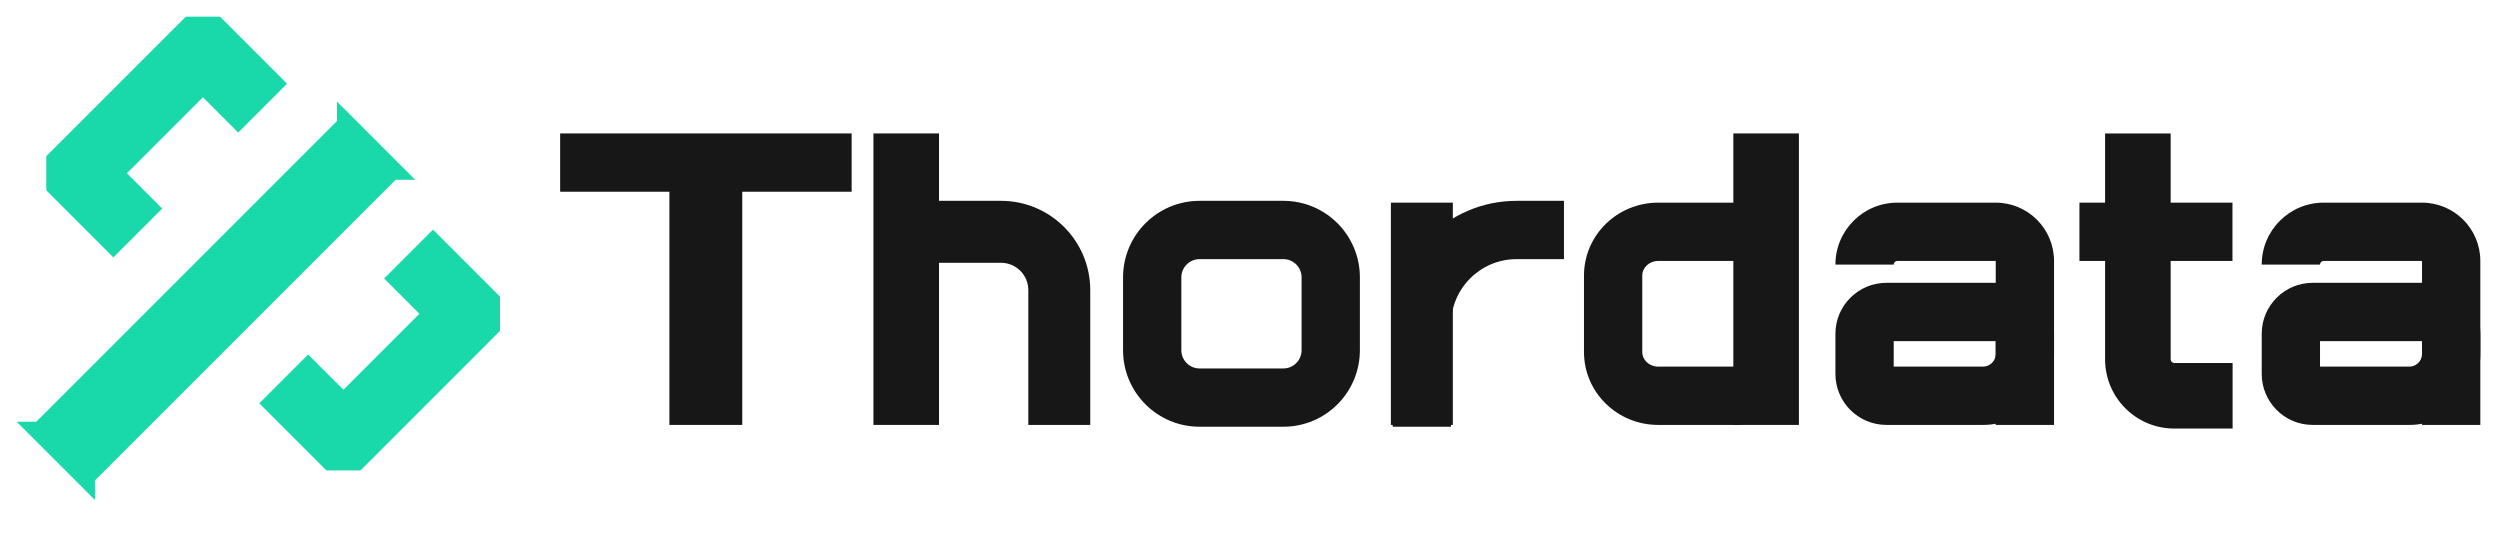
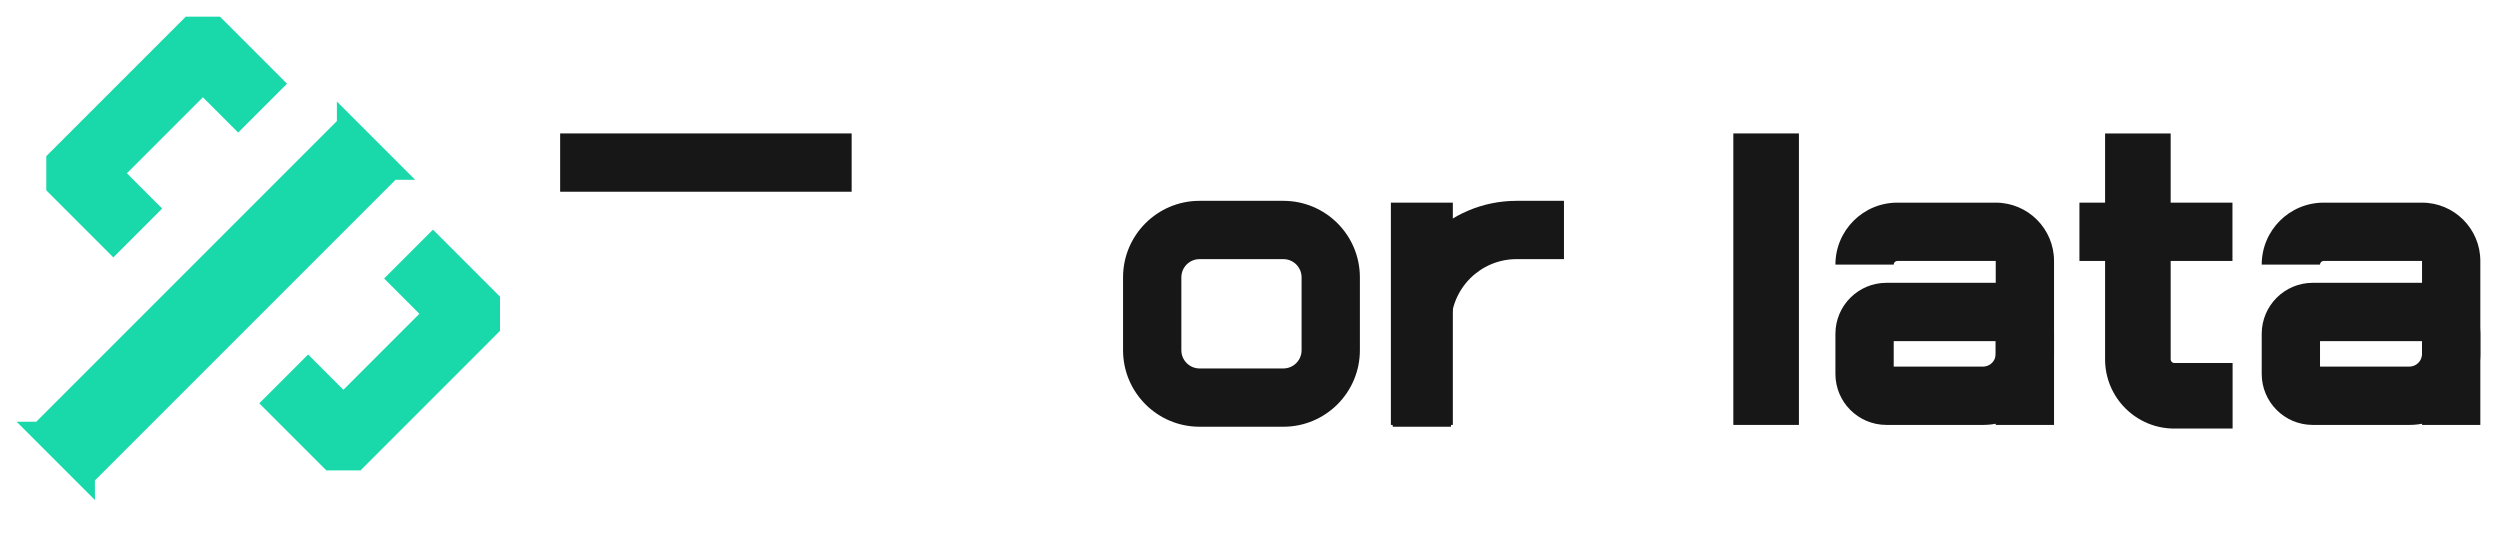
<svg xmlns="http://www.w3.org/2000/svg" width="150" height="32" viewBox="0 0 150 32" fill="none">
-   <path fill-rule="evenodd" clip-rule="evenodd" d="M1 25.305L2.173 25.306L20.214 7.264L20.213 6.092L24.908 10.787L23.735 10.786L5.694 28.827L5.695 30L1 25.305ZM17.221 5.023L14.29 7.954L12.173 5.837L7.614 10.396L9.731 12.513L6.8 15.444L2.777 11.42V9.37L11.148 1H13.198L17.221 5.023ZM25.977 13.779L23.046 16.71L25.163 18.827L20.604 23.386L18.487 21.269L15.556 24.2L19.58 28.223H21.63L30 19.852V17.802L25.977 13.779Z" fill="#19D8AA" />
+   <path fill-rule="evenodd" clip-rule="evenodd" d="M1 25.305L2.173 25.306L20.214 7.264L20.213 6.092L24.908 10.787L23.735 10.786L5.694 28.827L5.695 30L1 25.305ZM17.221 5.023L14.29 7.954L12.173 5.837L7.614 10.396L9.731 12.513L6.8 15.444L2.777 11.42V9.37L11.148 1H13.198L17.221 5.023M25.977 13.779L23.046 16.71L25.163 18.827L20.604 23.386L18.487 21.269L15.556 24.2L19.58 28.223H21.63L30 19.852V17.802L25.977 13.779Z" fill="#19D8AA" />
  <path fill-rule="evenodd" clip-rule="evenodd" d="M33.609 8.006H51.099V11.504H33.609V8.006Z" fill="#171717" />
  <path d="M133.948 12.159H124.766V15.657H133.948V12.159Z" fill="#171717" />
-   <path d="M44.536 11.285H40.164V25.495H44.536V11.285Z" fill="#171717" />
-   <path d="M56.341 8.006H52.406V25.495H56.341V8.006Z" fill="#171717" />
  <path d="M87.17 12.159H83.453V25.495H87.17V12.159Z" fill="#171717" />
  <path d="M107.935 8.006H104V25.495H107.935V8.006Z" fill="#171717" />
  <path d="M130.24 8.006V21.56C130.24 21.681 130.338 21.779 130.458 21.779H133.956V25.714H130.458C128.164 25.714 126.305 23.854 126.305 21.56V8.006H130.24Z" fill="#171717" />
-   <path d="M60.059 12.05C63.017 12.05 65.415 14.448 65.415 17.406V25.495H61.699V17.406C61.699 16.501 60.965 15.767 60.059 15.767H54.594V12.05H60.059Z" fill="#171717" />
  <path d="M77.002 12.05C79.537 12.05 81.593 14.105 81.593 16.641V21.013C81.593 23.549 79.537 25.604 77.002 25.604H71.974C69.438 25.604 67.383 23.549 67.383 21.013V16.641C67.383 14.105 69.438 12.05 71.974 12.05H77.002ZM77.002 15.548H71.974C71.37 15.548 70.881 16.037 70.881 16.641V21.013C70.881 21.617 71.37 22.107 71.974 22.107H77.002C77.606 22.107 78.095 21.617 78.095 21.013V16.641C78.095 16.037 77.606 15.548 77.002 15.548Z" fill="#171717" />
  <path d="M93.838 12.05V15.548H90.996C88.822 15.548 87.06 17.31 87.06 19.483V25.604H83.562V19.483C83.562 15.378 86.89 12.05 90.996 12.05H93.838Z" fill="#171717" />
-   <path d="M104.44 12.159V15.657H99.489C98.952 15.657 98.537 16.06 98.537 16.532V21.123C98.537 21.594 98.952 21.997 99.489 21.997H104.44V25.495H99.489C97.042 25.495 95.039 23.549 95.039 21.123V16.532C95.039 14.105 97.042 12.159 99.489 12.159H104.44Z" fill="#171717" />
  <path d="M119.744 12.159C121.676 12.159 123.242 13.726 123.242 15.657V25.495H119.744V15.657H113.842C113.721 15.657 113.623 15.755 113.623 15.876H110.125C110.125 13.823 111.789 12.159 113.842 12.159H119.744Z" fill="#171717" />
  <path d="M145.322 12.159C147.254 12.159 148.82 13.726 148.82 15.657V25.495H145.322V15.657H139.42C139.299 15.657 139.201 15.755 139.201 15.876H135.703C135.703 13.823 137.367 12.159 139.42 12.159H145.322Z" fill="#171717" />
  <path d="M120.181 16.969C121.872 16.969 123.242 18.339 123.242 20.029V21.232C123.242 23.586 121.333 25.495 118.979 25.495H113.186C111.495 25.495 110.125 24.125 110.125 22.434V20.029C110.125 18.339 111.495 16.969 113.186 16.969H120.181ZM119.744 20.467H113.623V21.997H118.979C119.388 21.997 119.721 21.677 119.743 21.274L119.744 21.232V20.467Z" fill="#171717" />
  <path d="M145.76 16.969C147.45 16.969 148.82 18.339 148.82 20.029V21.232C148.82 23.586 146.912 25.495 144.557 25.495H138.764C137.073 25.495 135.703 24.125 135.703 22.434V20.029C135.703 18.339 137.073 16.969 138.764 16.969H145.76ZM145.322 20.467H139.201V21.997H144.557C144.966 21.997 145.299 21.677 145.321 21.274L145.322 21.232V20.467Z" fill="#171717" />
</svg>